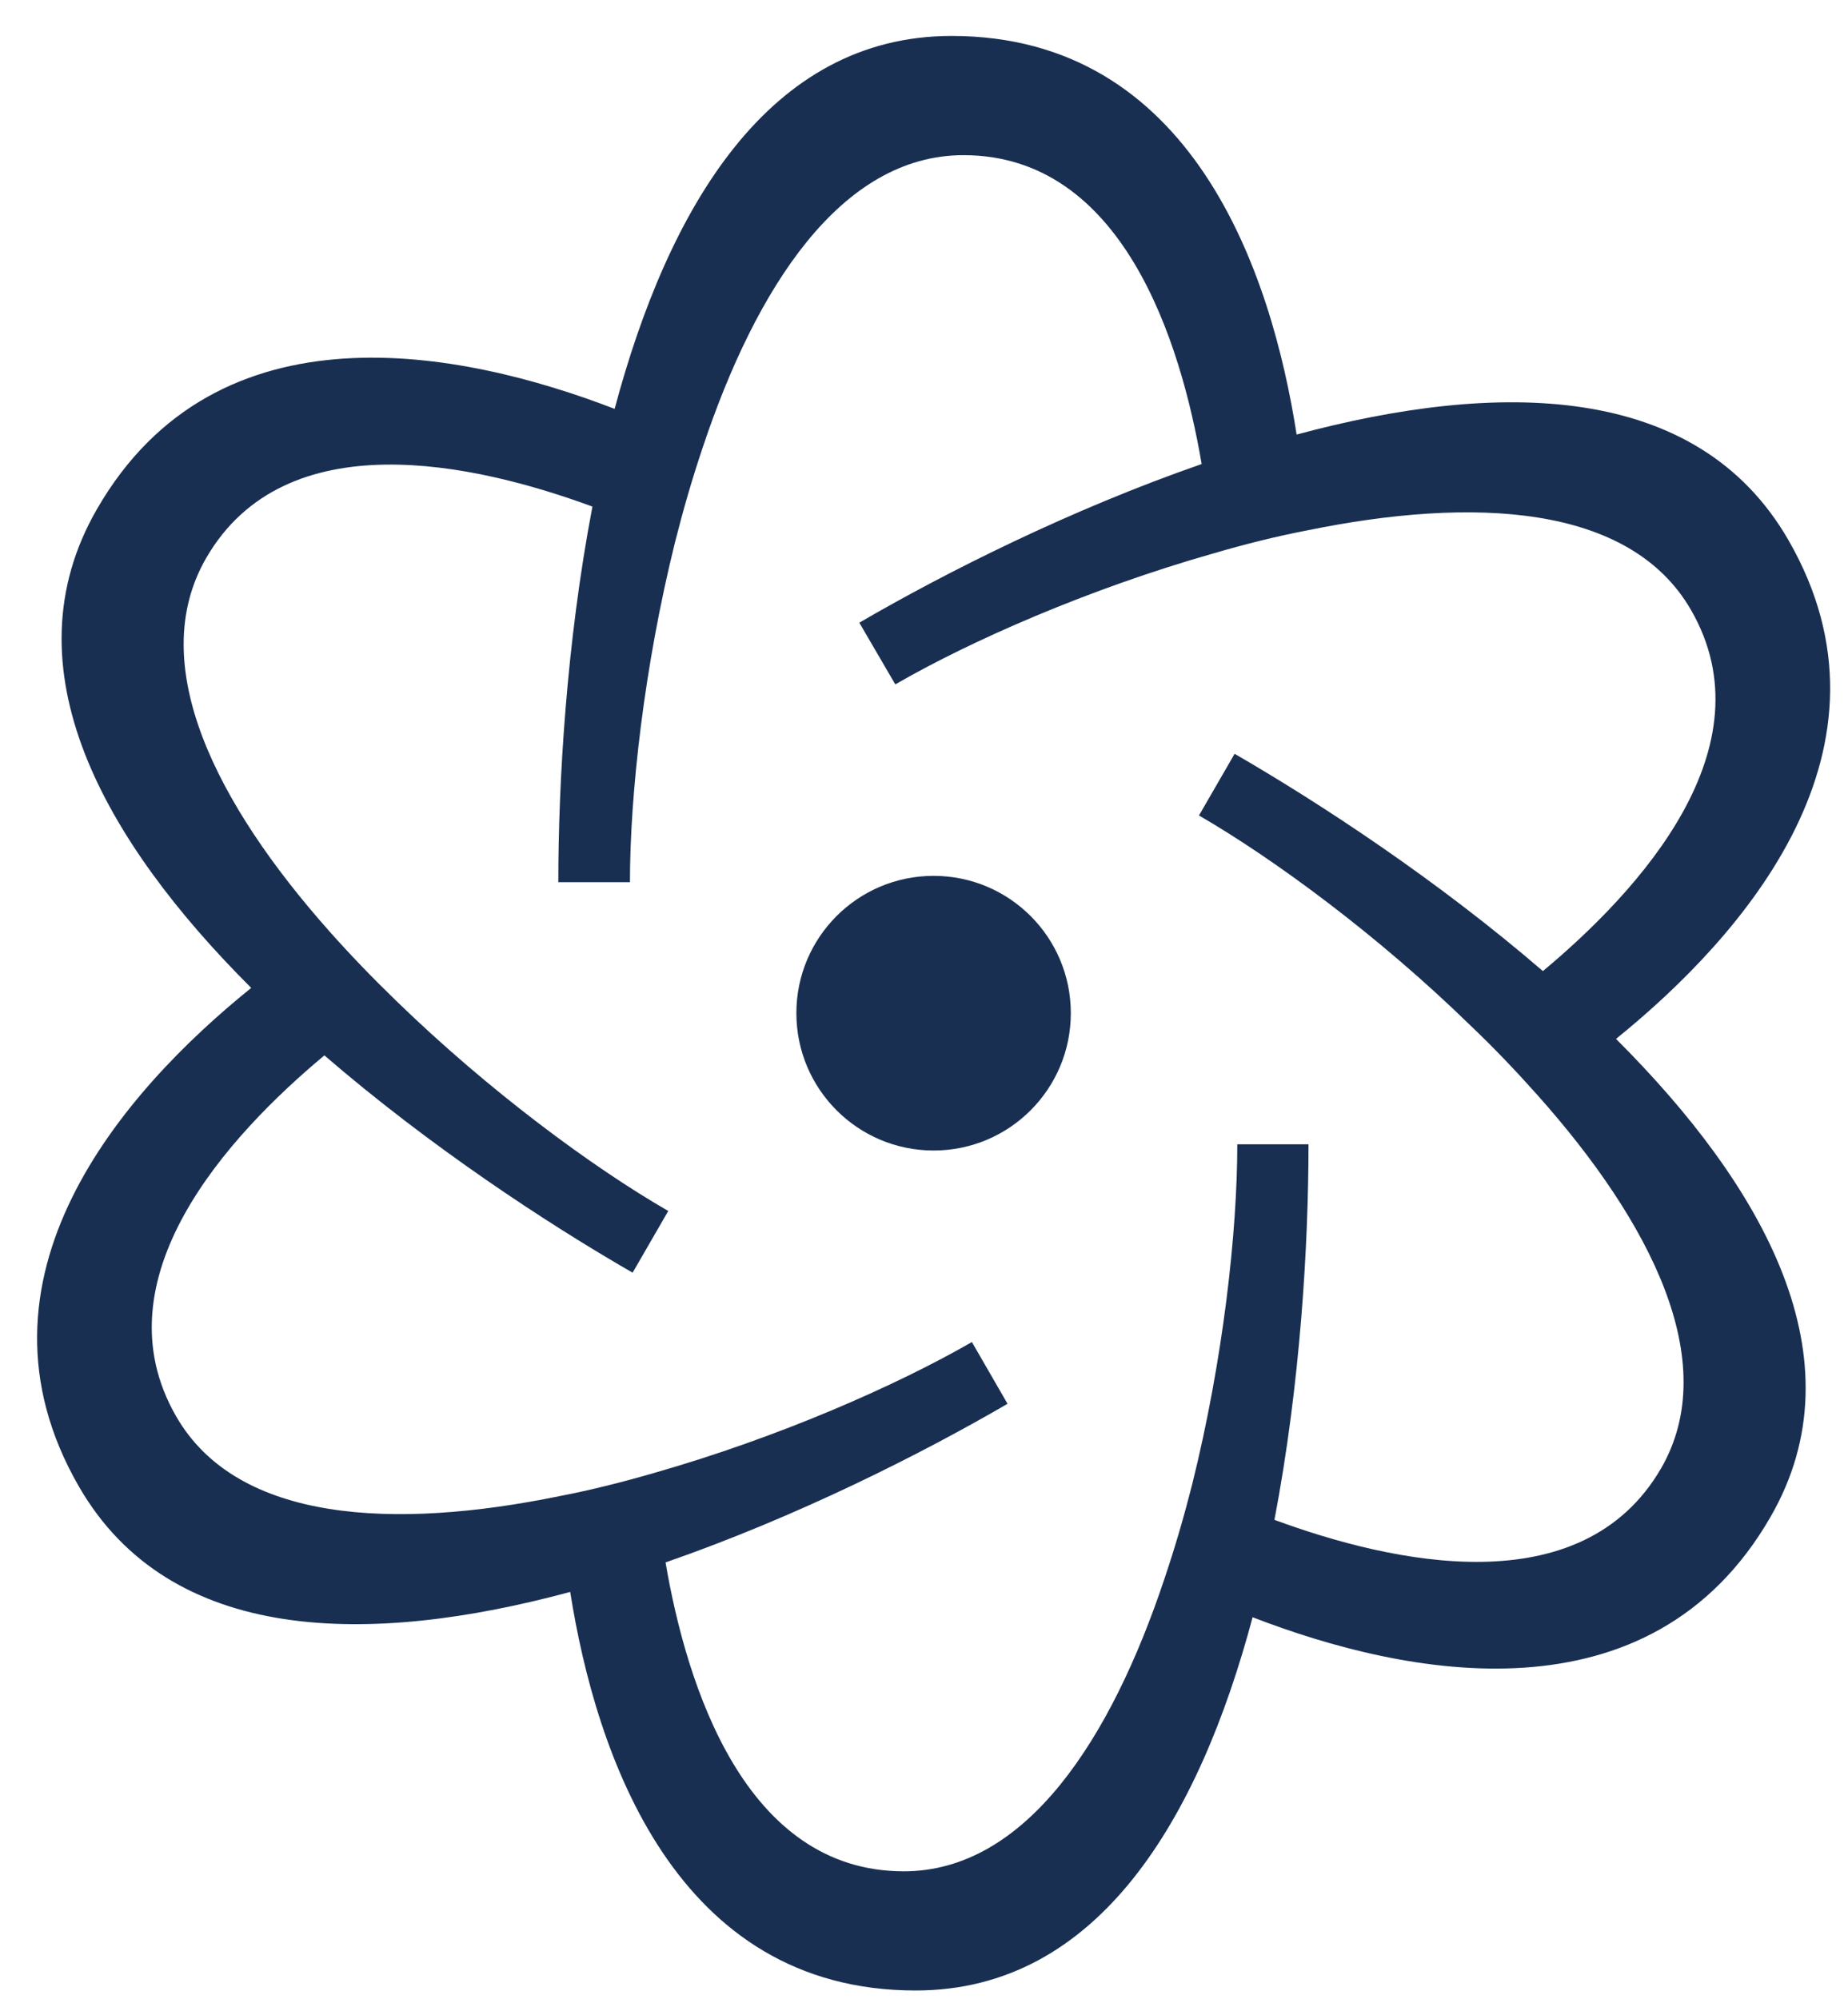
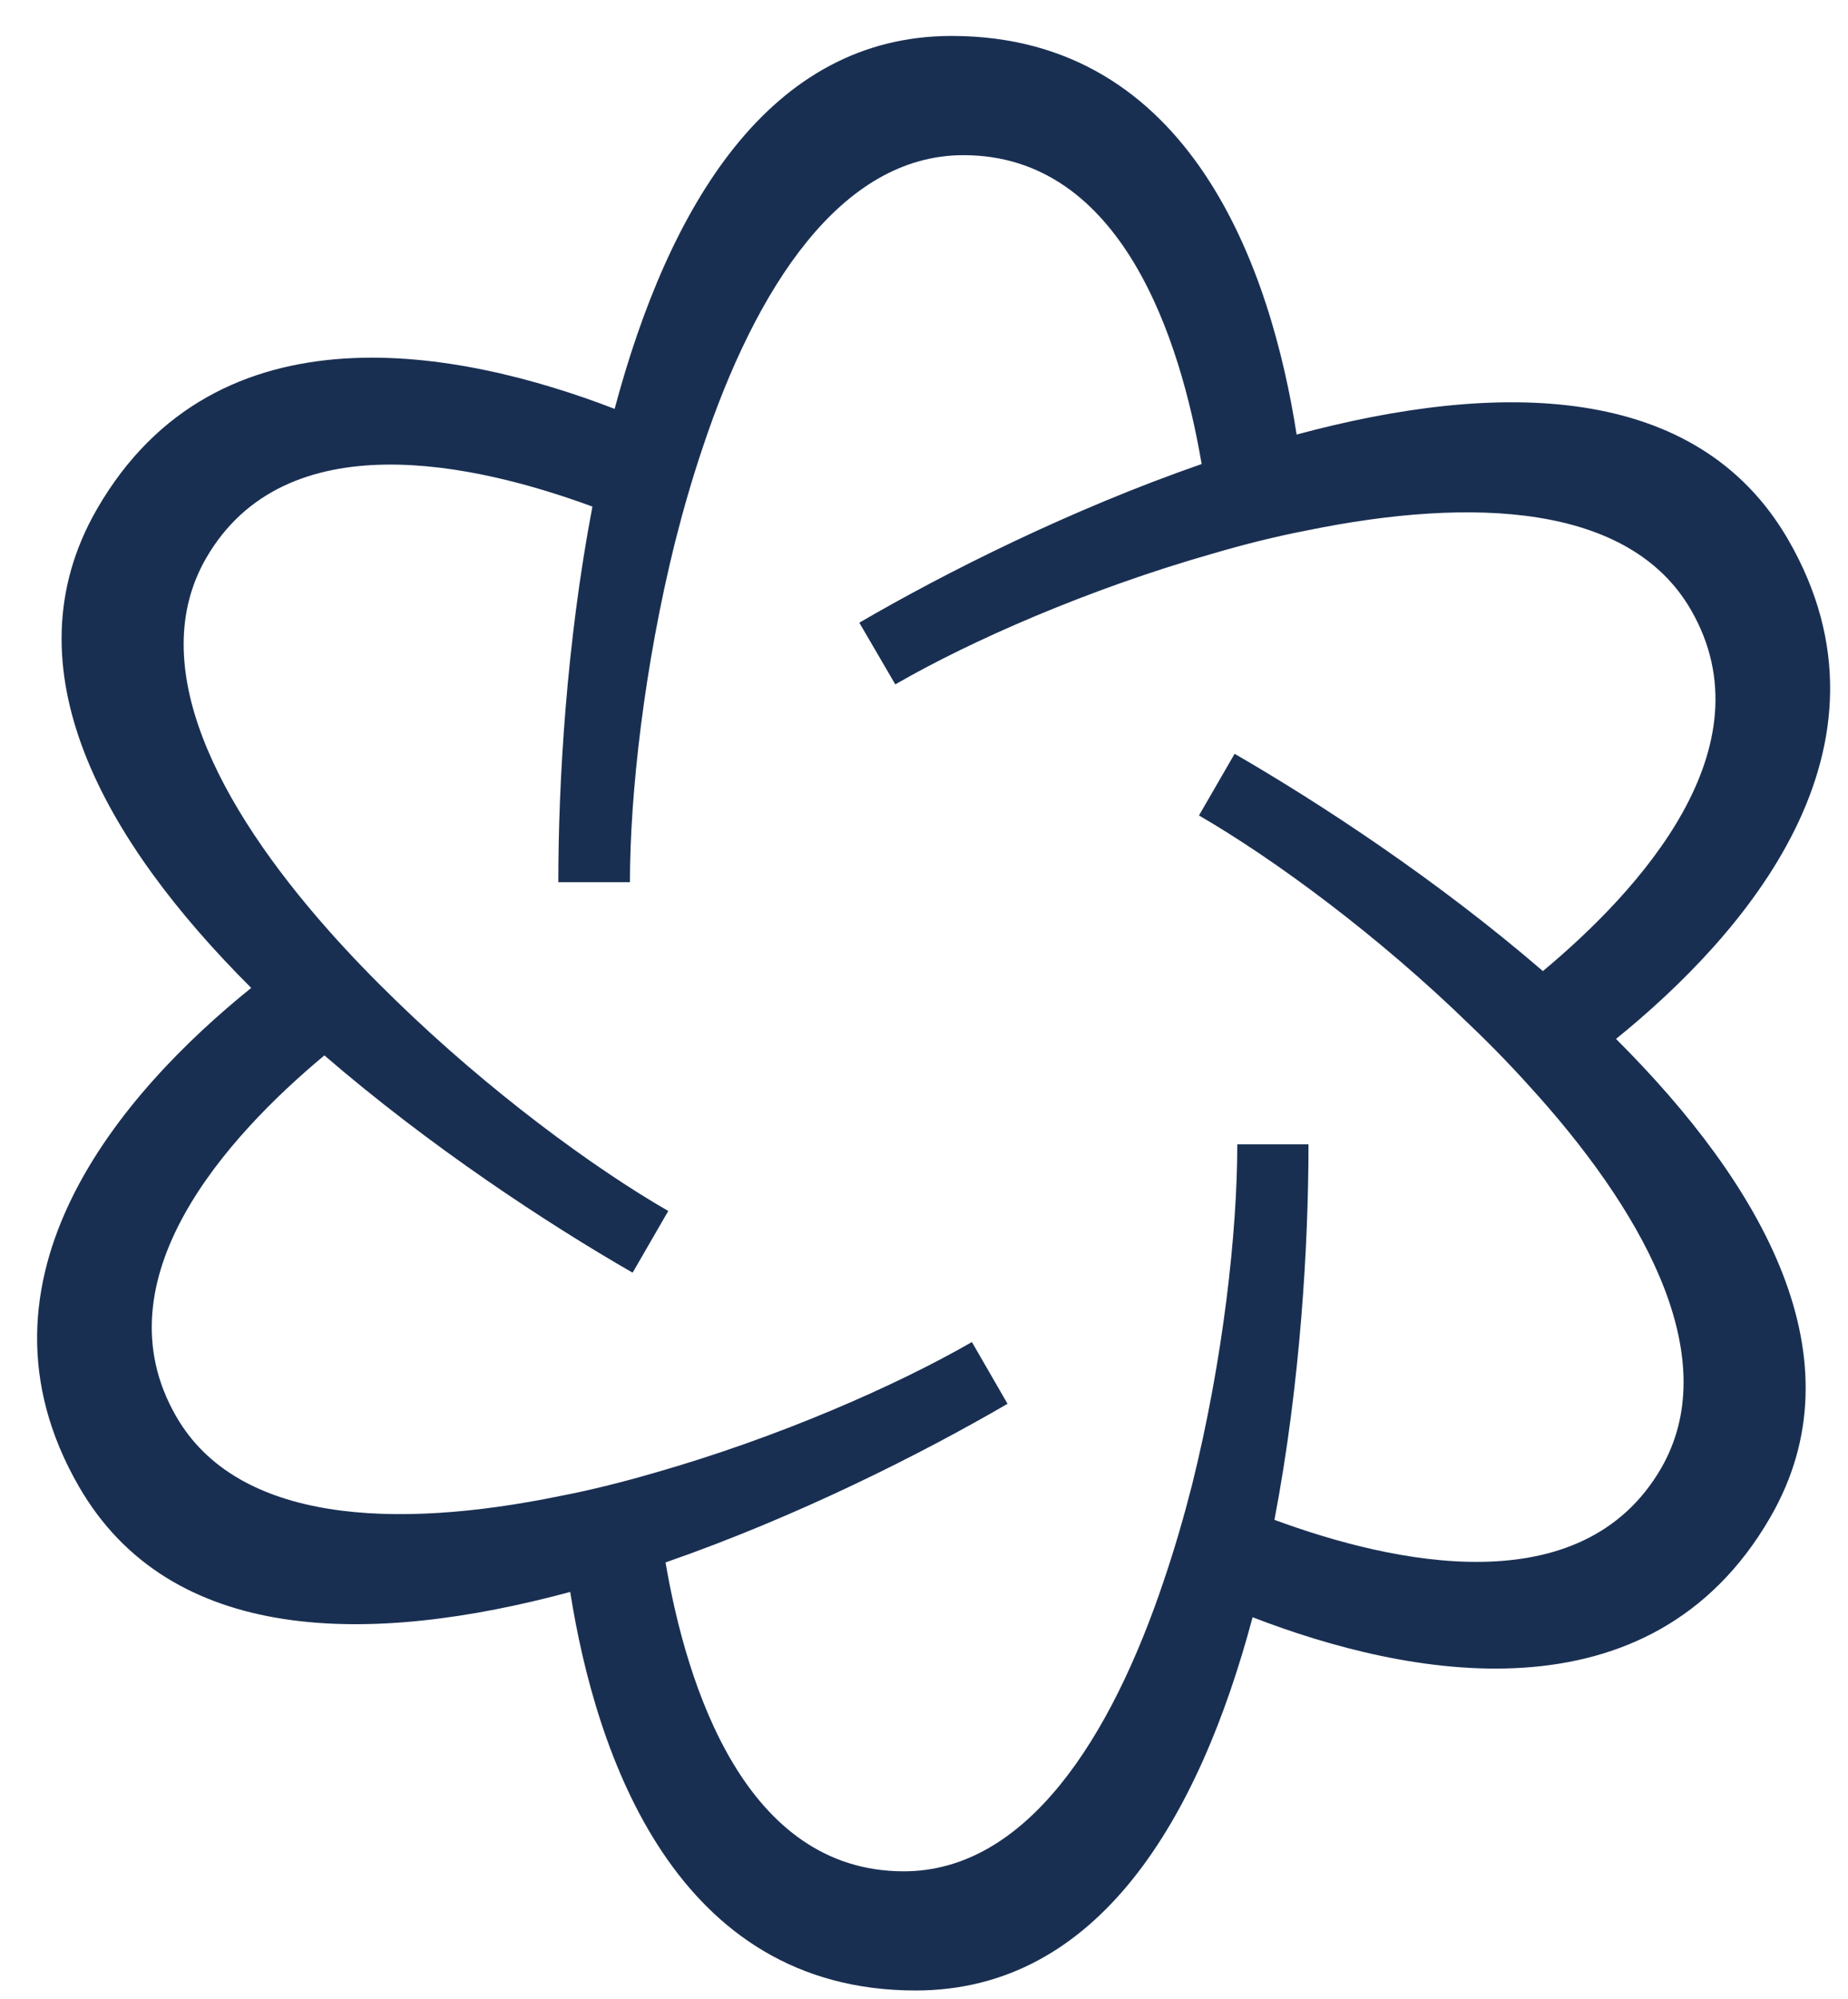
<svg xmlns="http://www.w3.org/2000/svg" fill="none" viewBox="0 0 49 53" height="53" width="49">
  <path fill="#192F52" d="M47.418 14.315C44.991 10.108 39.701 10.088 34.38 11.521C33.711 7.212 31.609 0.953 25.232 0.953C20.379 0.953 17.719 5.516 16.297 10.84C12.235 9.275 5.757 7.965 2.569 13.501C0.143 17.709 2.762 22.301 6.661 26.192C3.27 28.926 -1.096 33.885 2.092 39.411C4.519 43.619 9.809 43.639 15.119 42.206C15.8 46.514 17.901 52.773 24.278 52.773C29.131 52.773 31.792 48.201 33.213 42.877C37.285 44.451 43.752 45.752 46.941 40.225C49.368 36.028 46.748 31.436 42.849 27.544C46.24 24.8 50.606 19.842 47.418 14.315ZM44.047 38.924C41.935 42.572 36.909 41.444 33.792 40.295C34.482 36.679 34.695 32.98 34.695 30.338H32.807C32.807 32.665 32.431 36.059 31.609 39.361C31.395 40.204 31.152 41.038 30.878 41.85C29.466 46.087 27.212 49.613 23.963 49.613C19.75 49.613 18.206 44.695 17.647 41.424C21.13 40.214 24.43 38.548 26.715 37.218L25.77 35.581C23.76 36.739 20.633 38.112 17.363 39.046C16.52 39.291 15.678 39.504 14.835 39.666C10.469 40.561 6.296 40.377 4.671 37.552C2.569 33.904 6.042 30.115 8.601 27.981C11.393 30.389 14.479 32.421 16.774 33.742L17.719 32.106C15.708 30.948 12.956 28.915 10.509 26.538C9.89 25.939 9.291 25.32 8.722 24.678C5.757 21.335 3.838 17.627 5.463 14.802C7.565 11.155 12.591 12.283 15.708 13.431C15.018 17.048 14.804 20.747 14.804 23.389H16.703C16.703 21.061 17.079 17.668 17.901 14.366C18.114 13.522 18.358 12.679 18.632 11.866C20.044 7.629 22.298 4.114 25.547 4.114C29.761 4.114 31.304 9.031 31.862 12.303C28.38 13.512 25.07 15.178 22.785 16.509L23.739 18.145C25.74 16.987 28.867 15.615 32.147 14.68C32.979 14.436 33.822 14.223 34.665 14.061C39.041 13.166 43.214 13.35 44.839 16.175C46.941 19.822 43.468 23.612 40.91 25.746C38.117 23.338 35.02 21.306 32.736 19.985L31.791 21.62C33.791 22.779 36.553 24.811 38.99 27.189C39.62 27.788 40.219 28.418 40.788 29.058C43.752 32.391 45.672 36.099 44.047 38.924Z" />
-   <path fill="#192F52" d="M24.755 23.221C22.745 23.221 21.116 24.85 21.116 26.861C21.116 28.873 22.745 30.503 24.755 30.503C26.764 30.503 28.393 28.873 28.393 26.861C28.393 24.85 26.764 23.221 24.755 23.221Z" />
</svg>